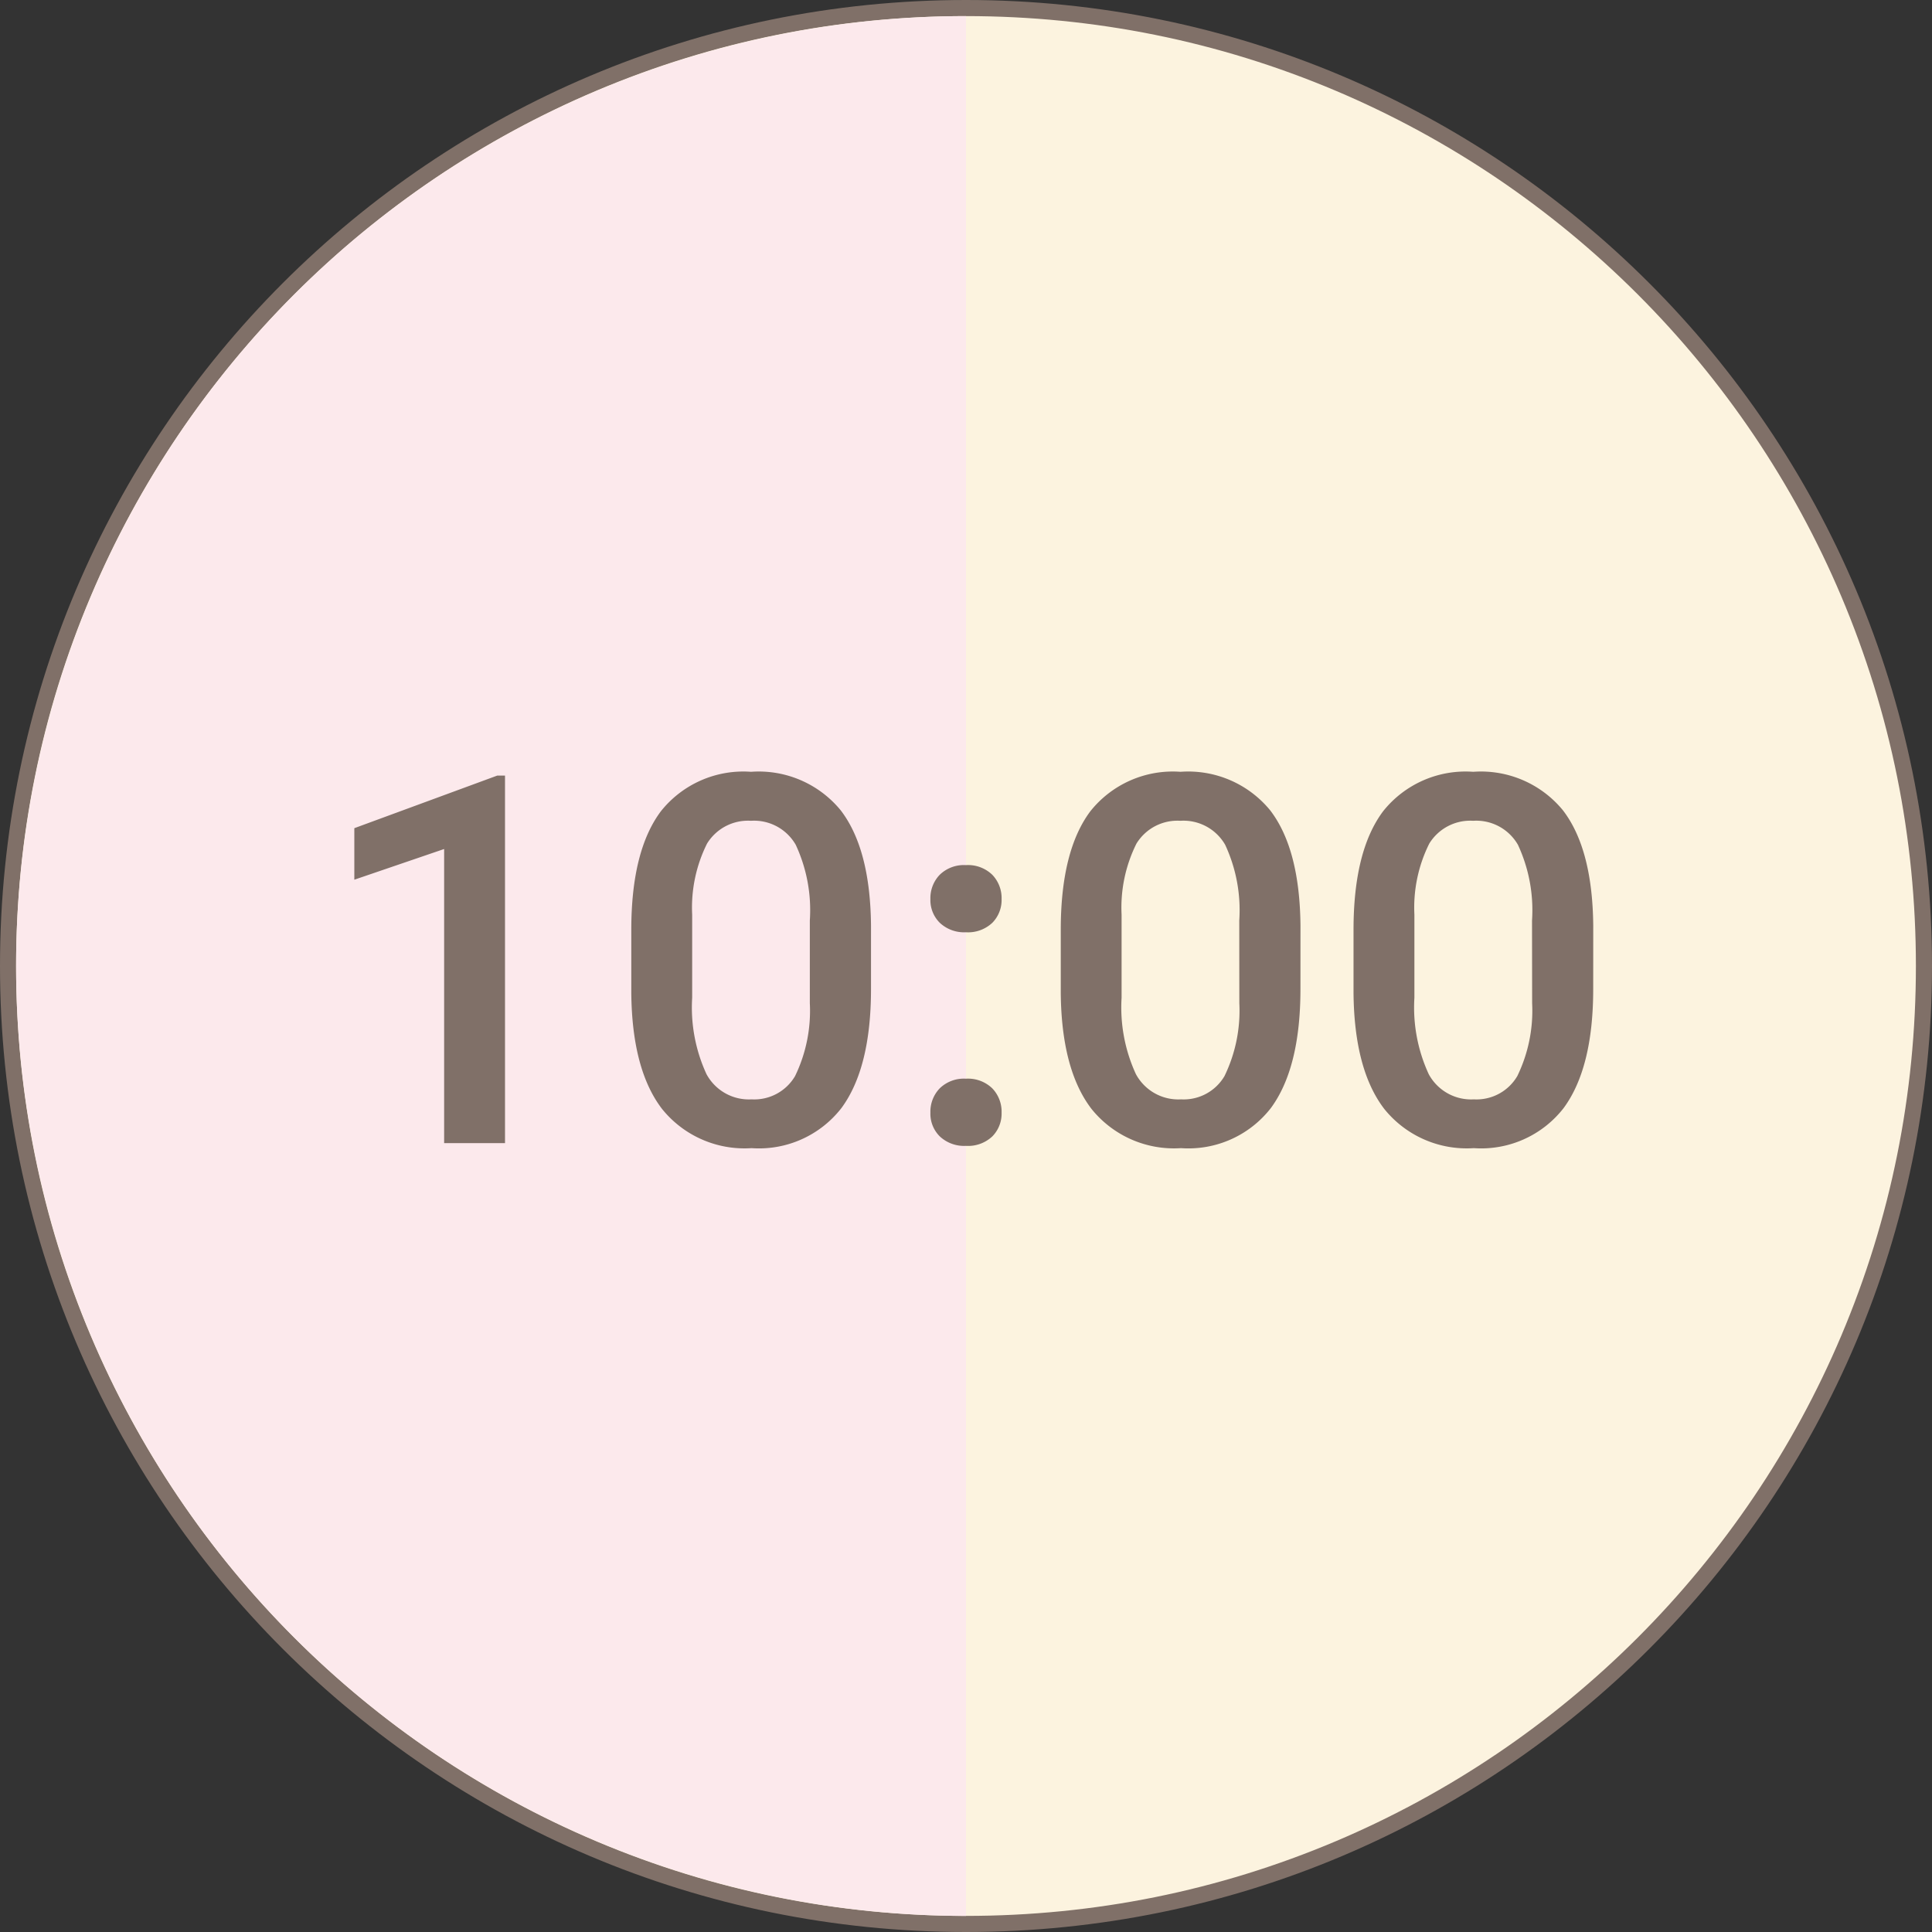
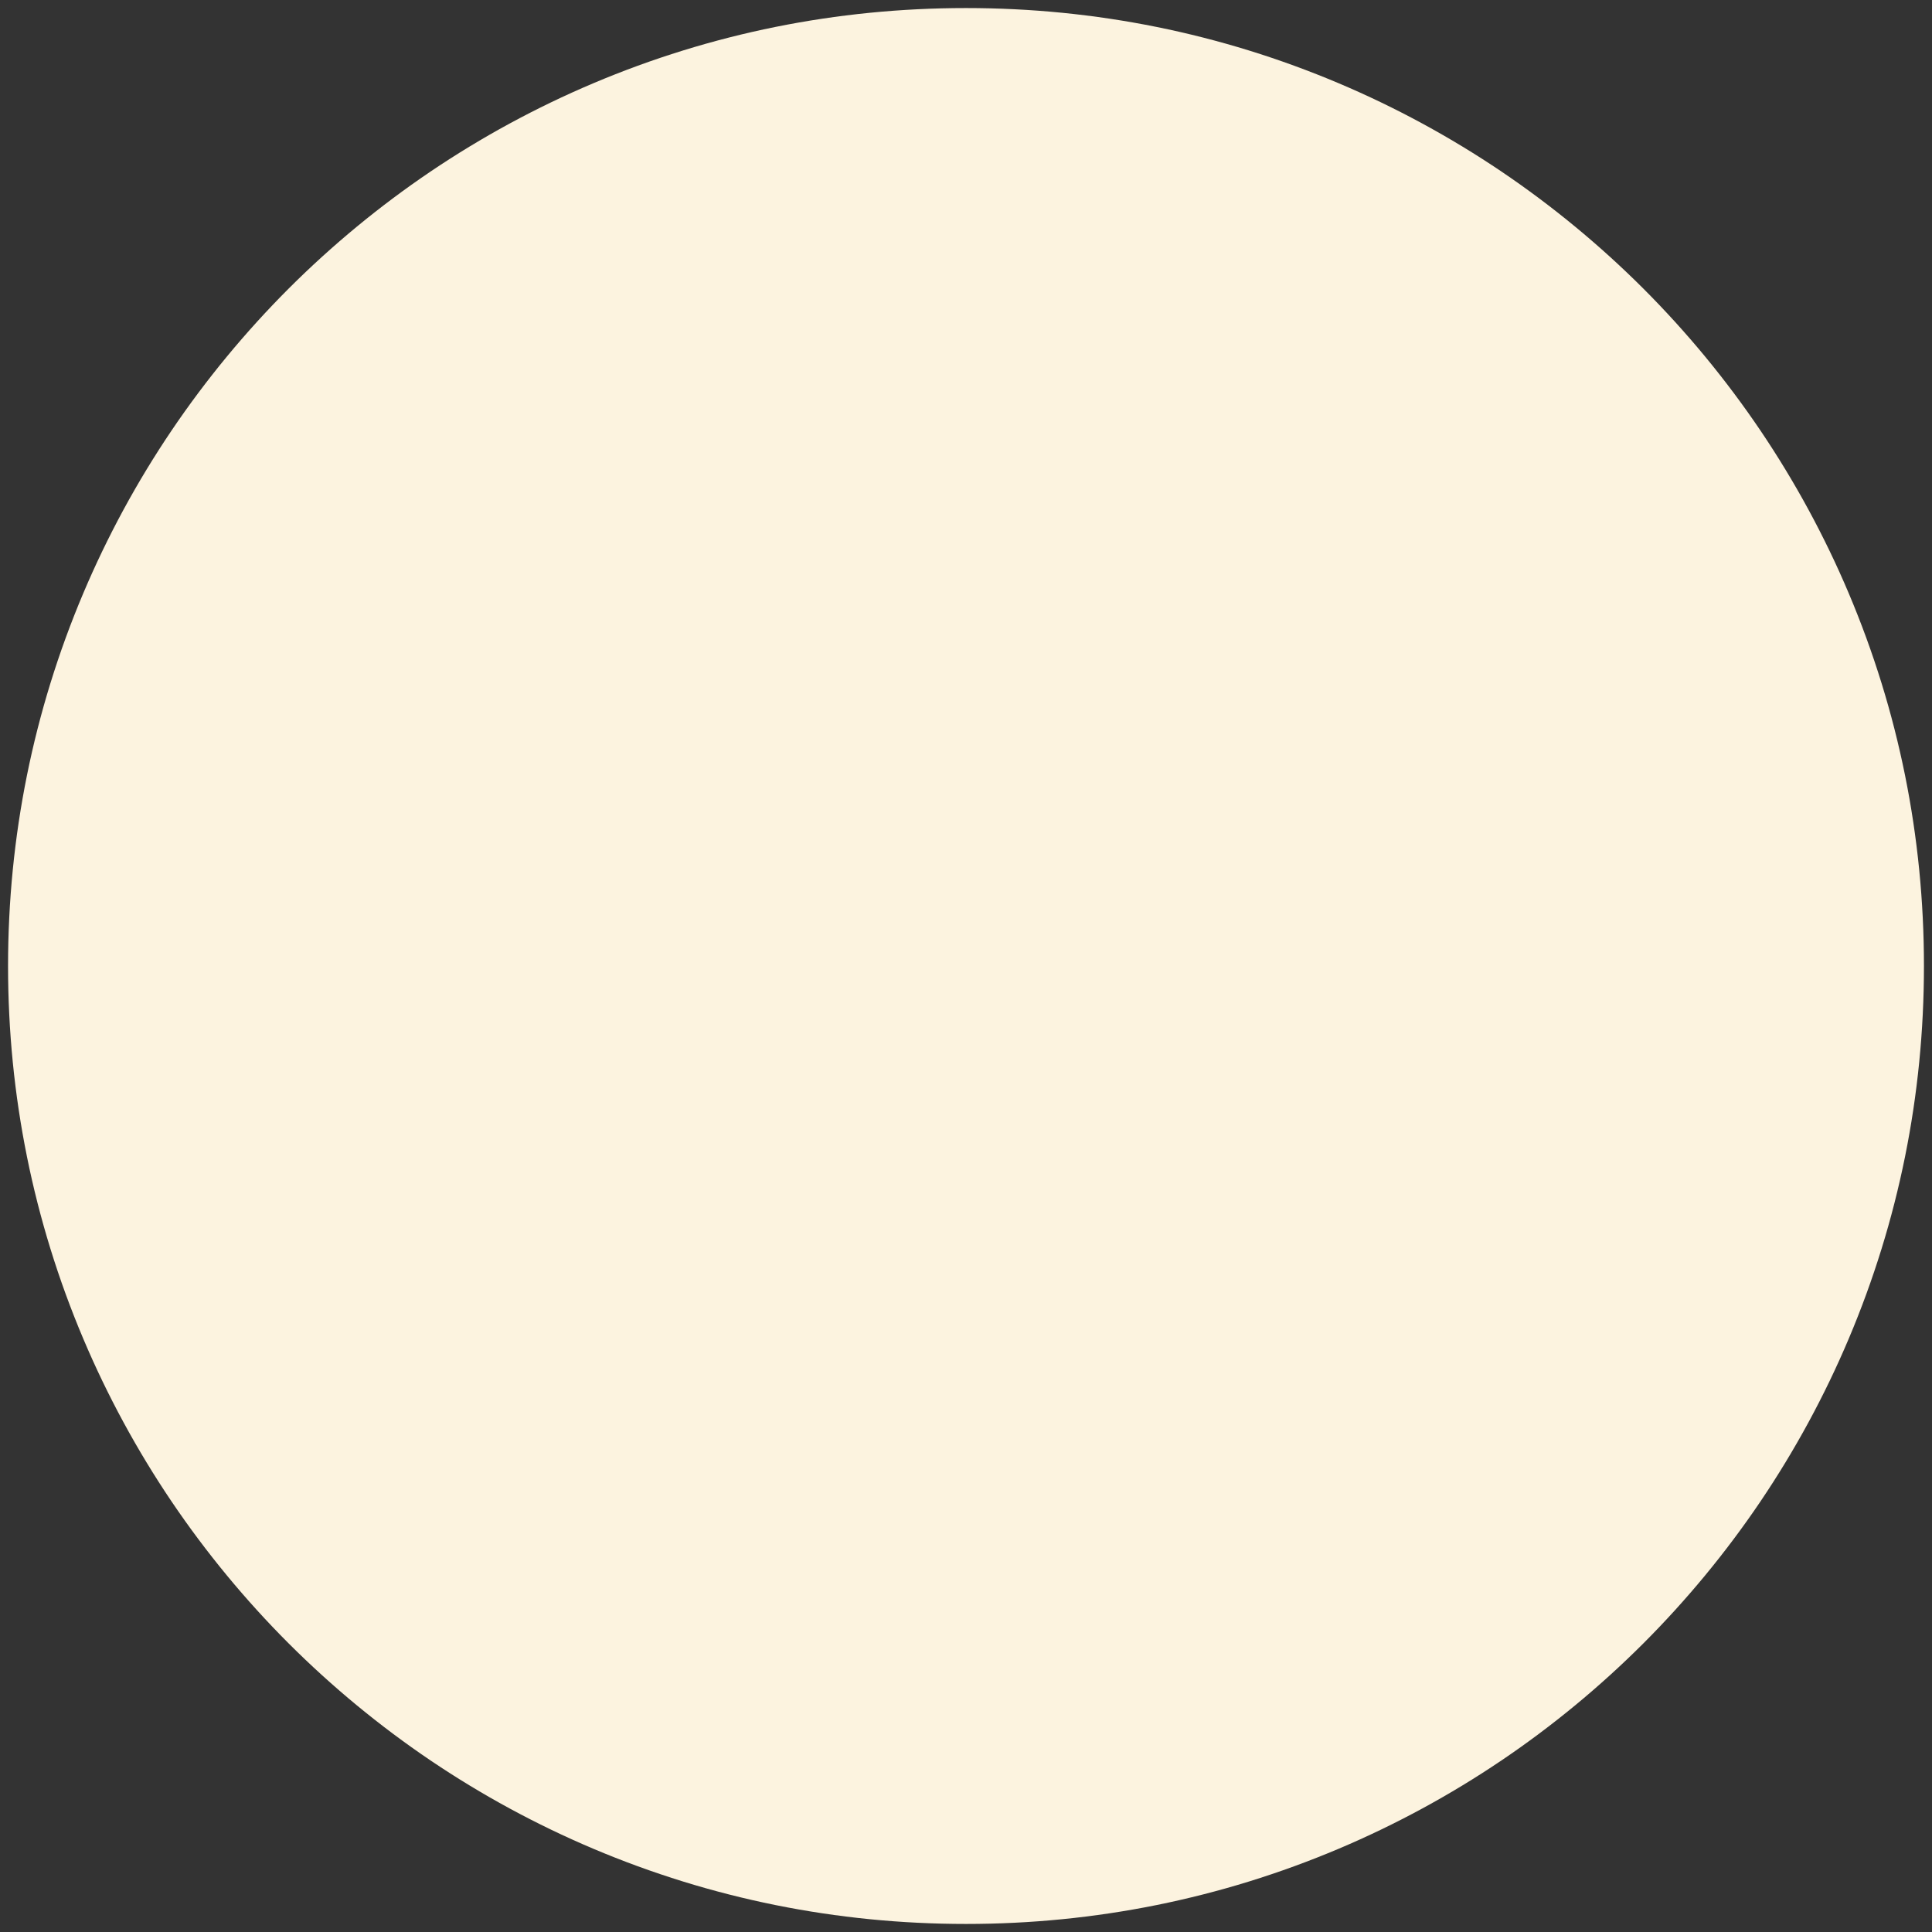
<svg xmlns="http://www.w3.org/2000/svg" width="120" height="120" viewBox="0 0 120 120">
  <rect x="0" y="0" width="120" height="120" fill="#333333" stroke="none" />
  <defs>
    <clipPath id="clip-path">
      <rect id="長方形_454" data-name="長方形 454" width="59" height="118" fill="#fce9ec" />
    </clipPath>
  </defs>
  <g id="_10am" data-name="10am" transform="translate(-400 -1763)">
    <g id="パス_454" data-name="パス 454" transform="translate(400 1763)" fill="#fcf3df">
      <path d="M 60 119.5 C 51.967 119.5 44.175 117.927 36.84 114.824 C 33.315 113.333 29.914 111.488 26.733 109.339 C 23.583 107.21 20.62 104.765 17.927 102.073 C 15.235 99.38 12.79 96.417 10.661 93.267 C 8.512 90.086 6.667 86.685 5.176 83.16 C 2.073 75.825 0.5 68.033 0.5 60 C 0.5 51.967 2.073 44.175 5.176 36.84 C 6.667 33.315 8.512 29.914 10.661 26.733 C 12.79 23.583 15.235 20.62 17.927 17.927 C 20.62 15.235 23.583 12.79 26.733 10.661 C 29.914 8.512 33.315 6.667 36.84 5.176 C 44.175 2.073 51.967 0.5 60 0.5 C 68.033 0.5 75.825 2.073 83.16 5.176 C 86.685 6.667 90.086 8.512 93.267 10.661 C 96.417 12.79 99.38 15.235 102.073 17.927 C 104.765 20.62 107.21 23.583 109.339 26.733 C 111.488 29.914 113.333 33.315 114.824 36.84 C 117.927 44.175 119.5 51.967 119.5 60 C 119.5 68.033 117.927 75.825 114.824 83.16 C 113.333 86.685 111.488 90.086 109.339 93.267 C 107.21 96.417 104.765 99.38 102.073 102.073 C 99.38 104.765 96.417 107.21 93.267 109.339 C 90.086 111.488 86.685 113.333 83.16 114.824 C 75.825 117.927 68.033 119.5 60 119.5 Z" stroke="none" />
-       <path d="M 60 1 C 52.035 1 44.308 2.56 37.035 5.636 C 33.539 7.115 30.167 8.945 27.013 11.076 C 23.889 13.186 20.951 15.611 18.281 18.281 C 15.611 20.951 13.186 23.889 11.076 27.013 C 8.945 30.167 7.115 33.539 5.636 37.035 C 2.56 44.308 1 52.035 1 60 C 1 67.965 2.56 75.692 5.636 82.965 C 7.115 86.461 8.945 89.833 11.076 92.987 C 13.186 96.111 15.611 99.049 18.281 101.719 C 20.951 104.389 23.889 106.814 27.013 108.924 C 30.167 111.055 33.539 112.885 37.035 114.364 C 44.308 117.44 52.035 119 60 119 C 67.965 119 75.692 117.44 82.965 114.364 C 86.461 112.885 89.833 111.055 92.987 108.924 C 96.111 106.814 99.049 104.389 101.719 101.719 C 104.389 99.049 106.814 96.111 108.924 92.987 C 111.055 89.833 112.885 86.461 114.364 82.965 C 117.44 75.692 119 67.965 119 60 C 119 52.035 117.44 44.308 114.364 37.035 C 112.885 33.539 111.055 30.167 108.924 27.013 C 106.814 23.889 104.389 20.951 101.719 18.281 C 99.049 15.611 96.111 13.186 92.987 11.076 C 89.833 8.945 86.461 7.115 82.965 5.636 C 75.692 2.56 67.965 1 60 1 M 60 0 C 93.137 0 120 26.863 120 60 C 120 93.137 93.137 120 60 120 C 26.863 120 0 93.137 0 60 C 0 26.863 26.863 0 60 0 Z" stroke="none" fill="#807068" />
    </g>
    <g id="グループ_1464" data-name="グループ 1464" transform="translate(401 1764)">
      <g id="グループ_1462" data-name="グループ 1462" clip-path="url(#clip-path)">
-         <path id="パス_456" data-name="パス 456" d="M59,118A59,59,0,0,1,59,0Z" transform="translate(0 0.001)" fill="#fce9ec" />
-       </g>
+         </g>
    </g>
-     <path id="パス_493" data-name="パス 493" d="M-28.633,0h-3.781V-18.266l-5.578,1.906v-3.2l8.875-3.266h.484ZM-5.9-9.578q0,4.906-1.836,7.4A6.484,6.484,0,0,1-13.32.313a6.57,6.57,0,0,1-5.555-2.43q-1.867-2.43-1.914-7.2V-13.25q0-4.906,1.836-7.359a6.544,6.544,0,0,1,5.6-2.453,6.581,6.581,0,0,1,5.57,2.391q1.836,2.391,1.883,7.156Zm-3.8-4.25a9.626,9.626,0,0,0-.875-4.7,2.986,2.986,0,0,0-2.781-1.492A2.984,2.984,0,0,0-16.086-18.6a8.9,8.9,0,0,0-.922,4.414v5.156a9.875,9.875,0,0,0,.891,4.75,2.992,2.992,0,0,0,2.8,1.563,2.939,2.939,0,0,0,2.7-1.445A9.291,9.291,0,0,0-9.7-8.687ZM-.008-4a2.169,2.169,0,0,1,1.641.6,2.089,2.089,0,0,1,.578,1.508A2.016,2.016,0,0,1,1.633-.414,2.2,2.2,0,0,1-.008.172,2.208,2.208,0,0,1-1.617-.406a1.981,1.981,0,0,1-.594-1.484A2.089,2.089,0,0,1-1.633-3.4,2.148,2.148,0,0,1-.008-4Zm0-13.266a2.169,2.169,0,0,1,1.641.6,2.089,2.089,0,0,1,.578,1.508,2.016,2.016,0,0,1-.578,1.477,2.2,2.2,0,0,1-1.641.586,2.208,2.208,0,0,1-1.609-.578,1.981,1.981,0,0,1-.594-1.484,2.089,2.089,0,0,1,.578-1.508A2.148,2.148,0,0,1-.008-17.266ZM20.773-9.578q0,4.906-1.836,7.4A6.484,6.484,0,0,1,13.352.313,6.57,6.57,0,0,1,7.8-2.117q-1.867-2.43-1.914-7.2V-13.25q0-4.906,1.836-7.359a6.544,6.544,0,0,1,5.6-2.453,6.581,6.581,0,0,1,5.57,2.391q1.836,2.391,1.883,7.156Zm-3.8-4.25a9.626,9.626,0,0,0-.875-4.7,2.986,2.986,0,0,0-2.781-1.492A2.984,2.984,0,0,0,10.586-18.6a8.9,8.9,0,0,0-.922,4.414v5.156a9.875,9.875,0,0,0,.891,4.75,2.992,2.992,0,0,0,2.8,1.563,2.939,2.939,0,0,0,2.7-1.445,9.291,9.291,0,0,0,.922-4.523Zm21.984,4.25q0,4.906-1.836,7.4A6.484,6.484,0,0,1,31.539.313a6.57,6.57,0,0,1-5.555-2.43q-1.867-2.43-1.914-7.2V-13.25q0-4.906,1.836-7.359a6.544,6.544,0,0,1,5.6-2.453,6.581,6.581,0,0,1,5.57,2.391q1.836,2.391,1.883,7.156Zm-3.8-4.25a9.626,9.626,0,0,0-.875-4.7,2.986,2.986,0,0,0-2.781-1.492A2.984,2.984,0,0,0,28.773-18.6a8.9,8.9,0,0,0-.922,4.414v5.156a9.875,9.875,0,0,0,.891,4.75,2.992,2.992,0,0,0,2.8,1.563,2.939,2.939,0,0,0,2.7-1.445,9.291,9.291,0,0,0,.922-4.523Z" transform="translate(460 1834)" fill="#807068" />
  </g>
</svg>